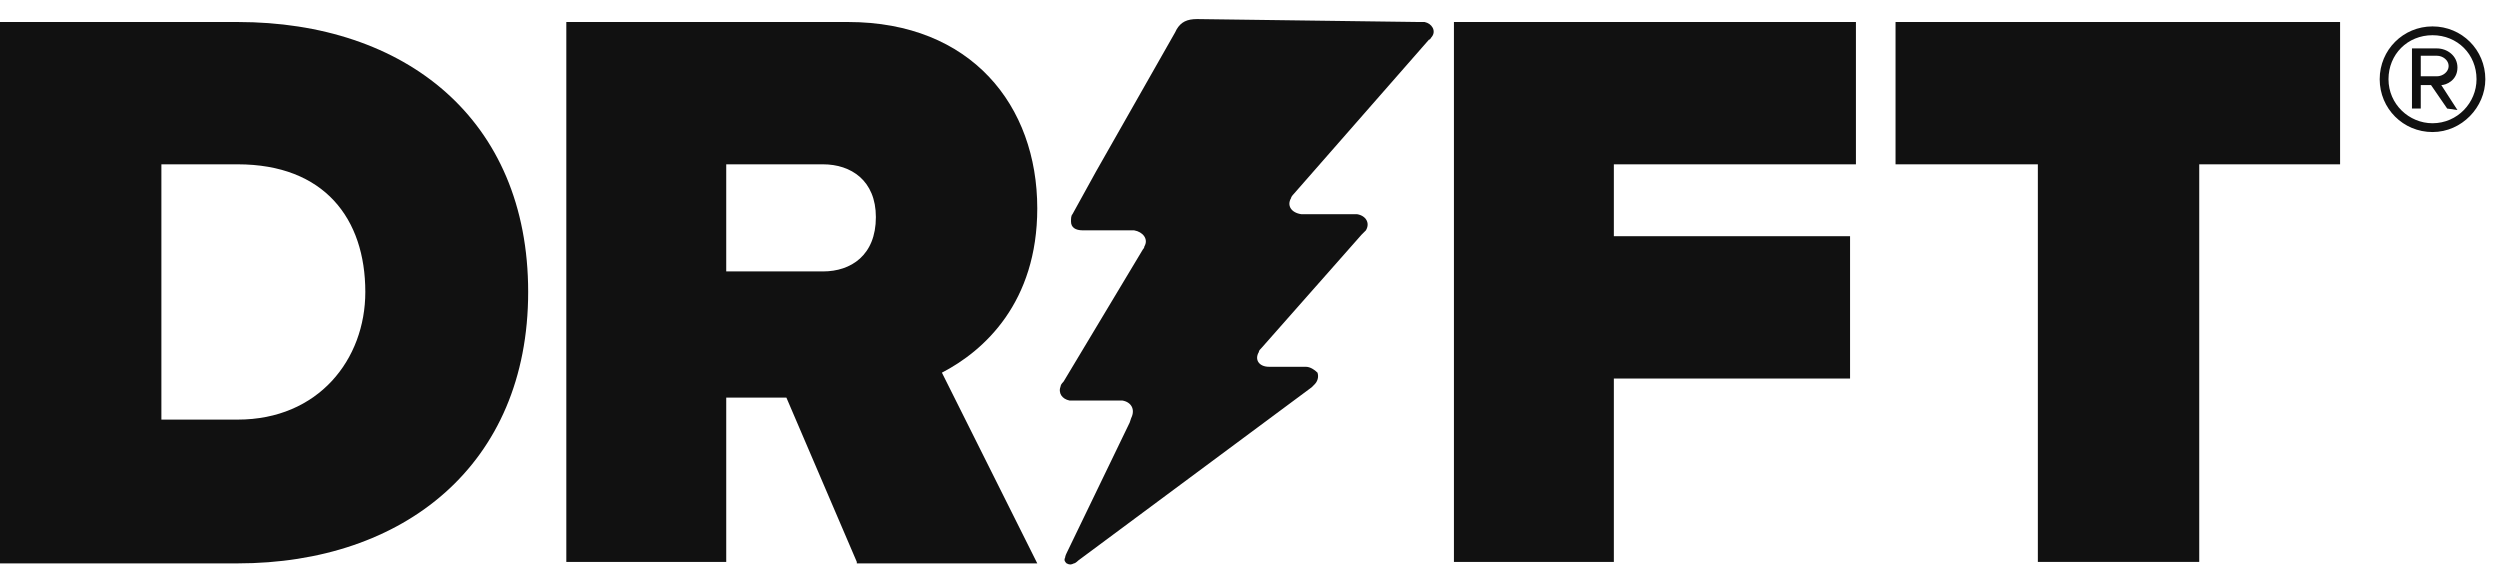
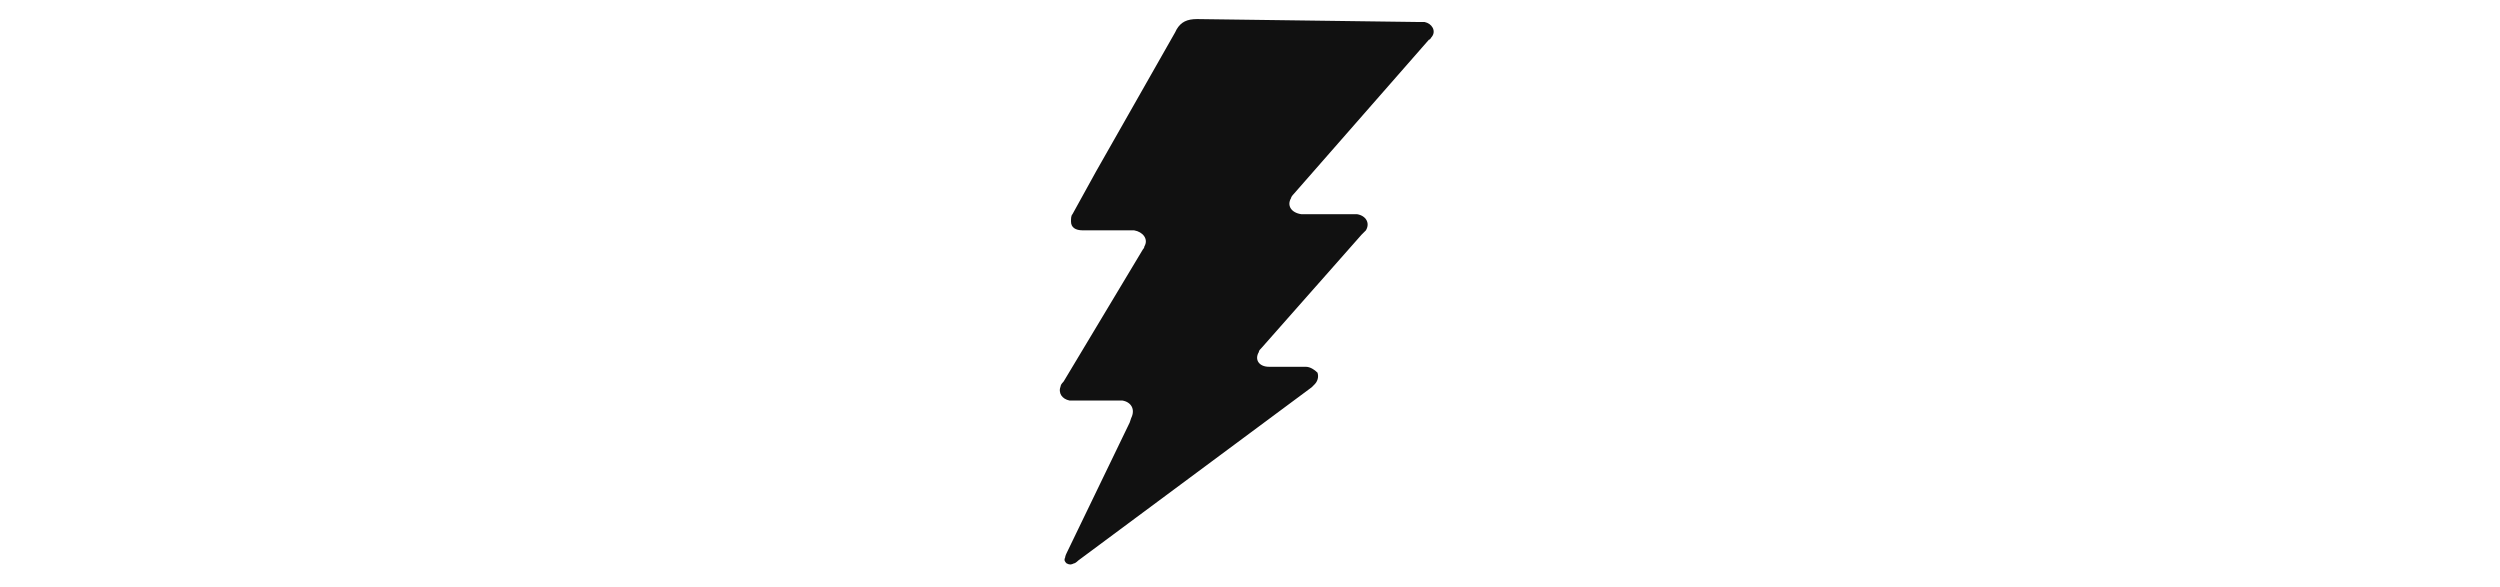
<svg xmlns="http://www.w3.org/2000/svg" version="1.1" id="Layer_1" x="0px" y="0px" viewBox="0 0 170.4 40" style="enable-background:new 0 0 170.4 40;" xml:space="preserve">
  <style type="text/css">
	.st0{fill:#111111;}
</style>
  <g>
-     <path class="st0" d="M58.4,38.3l-4.8-11.2h-4.1v11.2H38.6V1.5h19.2c8.4,0,12.9,5.7,12.9,12.7c0,6.4-3.6,9.7-6.5,11.2l6.5,13H58.4   V38.3z M59.7,14.8c0-2.5-1.7-3.6-3.6-3.6h-6.6v7.3h6.6C58,18.5,59.7,17.4,59.7,14.8z" />
-     <path class="st0" d="M99.1,38.3V1.5h27.4v9.7H110v4.9h16.1v9.7H110v12.5H99.1z" />
-     <path class="st0" d="M0,38.3V1.5h16.2C27.6,1.5,36,8.1,36,19.9s-8.5,18.5-19.8,18.5H0V38.3z M24.9,19.9c0-5-2.8-8.7-8.7-8.7H11   v17.4h5.2C21.7,28.6,24.9,24.5,24.9,19.9z" />
-     <path class="st0" d="M138.9,38.3V11.2h-9.7V1.5h30.3v9.7h-9.6v27.1H138.9z" />
    <path class="st0" d="M96.7,1.5c0.1,0,0.3,0,0.4,0c0.5,0.1,0.8,0.6,0.5,1c-0.1,0.1-0.1,0.2-0.2,0.2l-9.2,10.5c0,0-0.2,0.2-0.2,0.3   c-0.3,0.5,0,1,0.7,1.1c0.1,0,0.3,0,0.3,0h3.2c0,0,0.2,0,0.3,0c0.6,0.1,0.9,0.6,0.6,1.1C93,15.8,92.8,16,92.8,16L86,23.7   c-0.1,0.1-0.2,0.2-0.2,0.3c-0.3,0.5,0,1,0.7,1c0.2,0,2.3,0,2.5,0c0.3,0,0.6,0.2,0.8,0.4c0.1,0.3,0,0.6-0.2,0.8   c-0.1,0.1-0.2,0.2-0.2,0.2L73.5,38.2c0,0-0.2,0.2-0.3,0.2c-0.2,0.1-0.3,0.1-0.5,0c-0.1-0.1-0.2-0.2-0.1-0.4c0-0.1,0.1-0.3,0.1-0.3   l4.3-8.9l0.1-0.3c0.3-0.6,0-1.1-0.6-1.2c-0.1,0-0.2,0-0.2,0h-3c-0.1,0-0.2,0-0.4,0c-0.5-0.1-0.8-0.5-0.6-1c0-0.1,0.2-0.3,0.2-0.3   l5.4-9c0,0,0.1-0.1,0.1-0.2c0.3-0.5-0.1-1-0.7-1.1c-0.3,0-0.8,0-0.8,0s-1.4,0-2.4,0h-0.3c-0.5,0-0.8-0.2-0.8-0.6   c0-0.2,0-0.4,0.1-0.5l1.6-2.9l5.4-9.5L80.2,2c0.3-0.5,0.7-0.7,1.4-0.7L96.7,1.5L96.7,1.5z" />
    <g>
-       <path class="st0" d="M165.8,9c-2,0-3.6-1.6-3.6-3.6s1.6-3.6,3.6-3.6s3.6,1.6,3.6,3.6C169.4,7.3,167.8,9,165.8,9z M165.8,2.4    c-1.7,0-3,1.3-3,3s1.4,3,3,3c1.7,0,3-1.4,3-3C168.8,3.7,167.5,2.4,165.8,2.4z M166.8,7.4l-1.1-1.6H165v1.6h-0.6V3.3h1.7    c0.7,0,1.4,0.5,1.4,1.3c0,0.9-0.8,1.2-1.1,1.2l1.1,1.7L166.8,7.4L166.8,7.4z M166.1,3.8H165v1.4h1.1c0.4,0,0.8-0.3,0.8-0.7    C166.9,4.1,166.5,3.8,166.1,3.8z" />
-     </g>
+       </g>
  </g>
</svg>